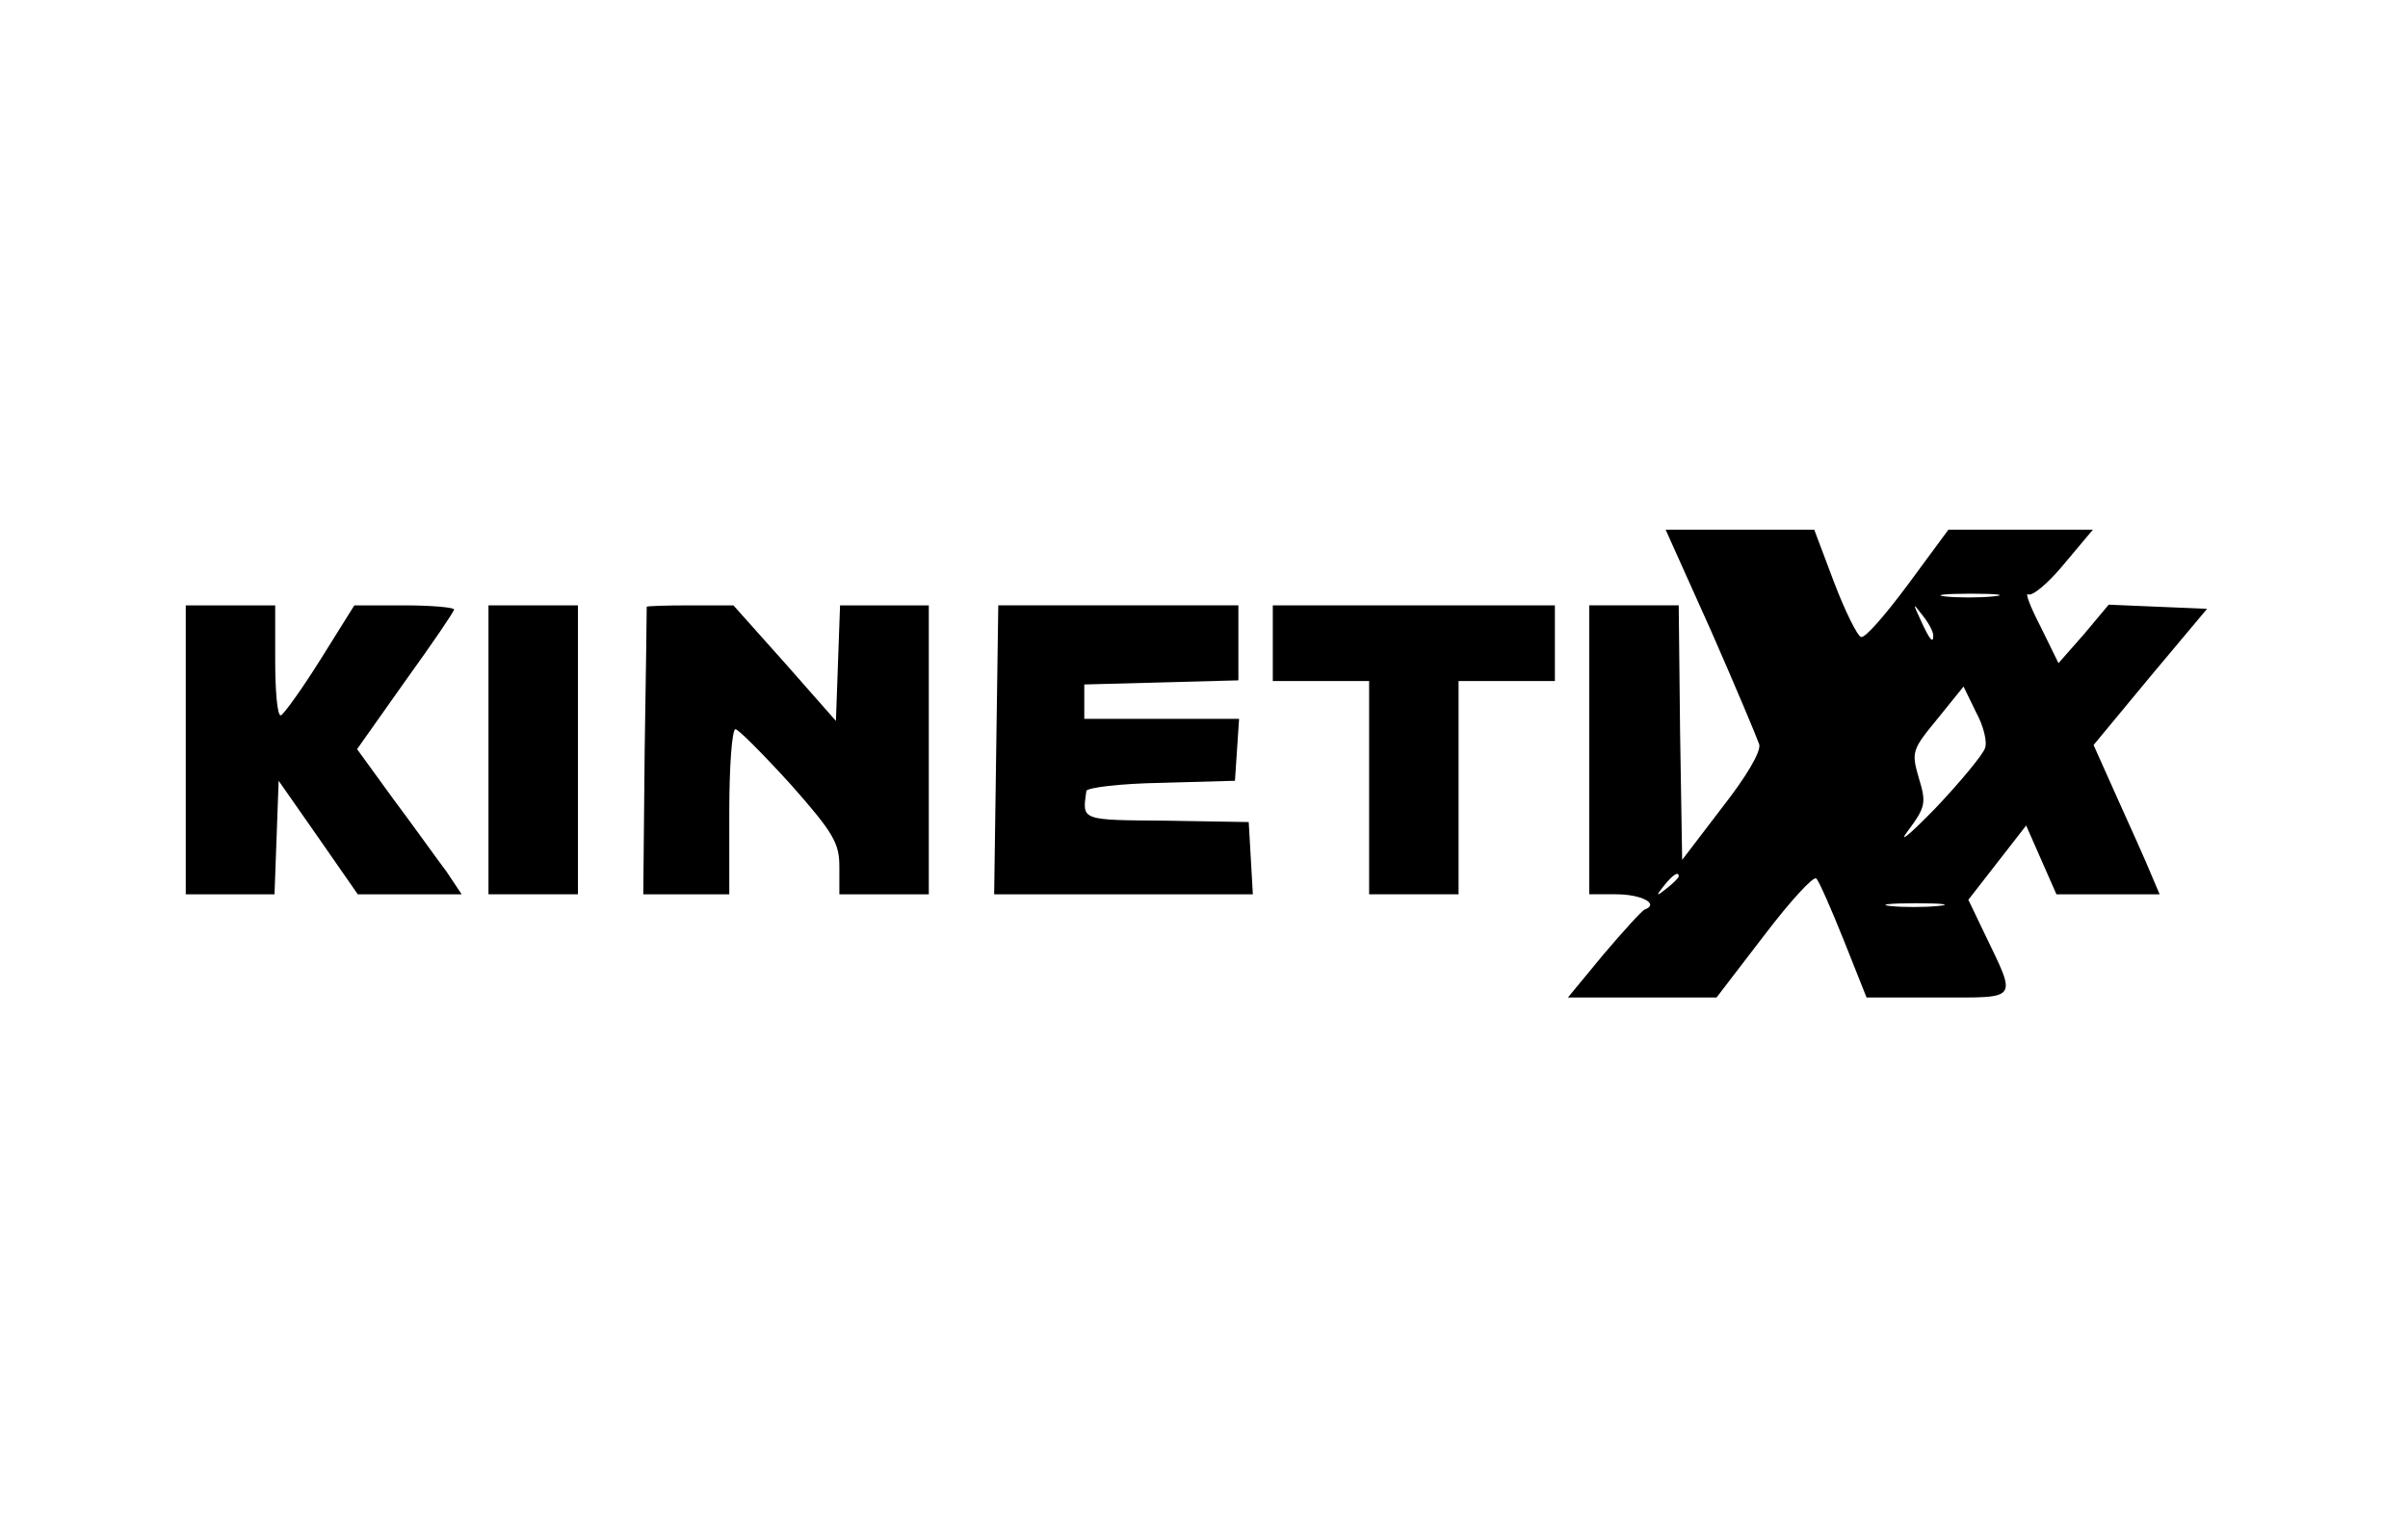
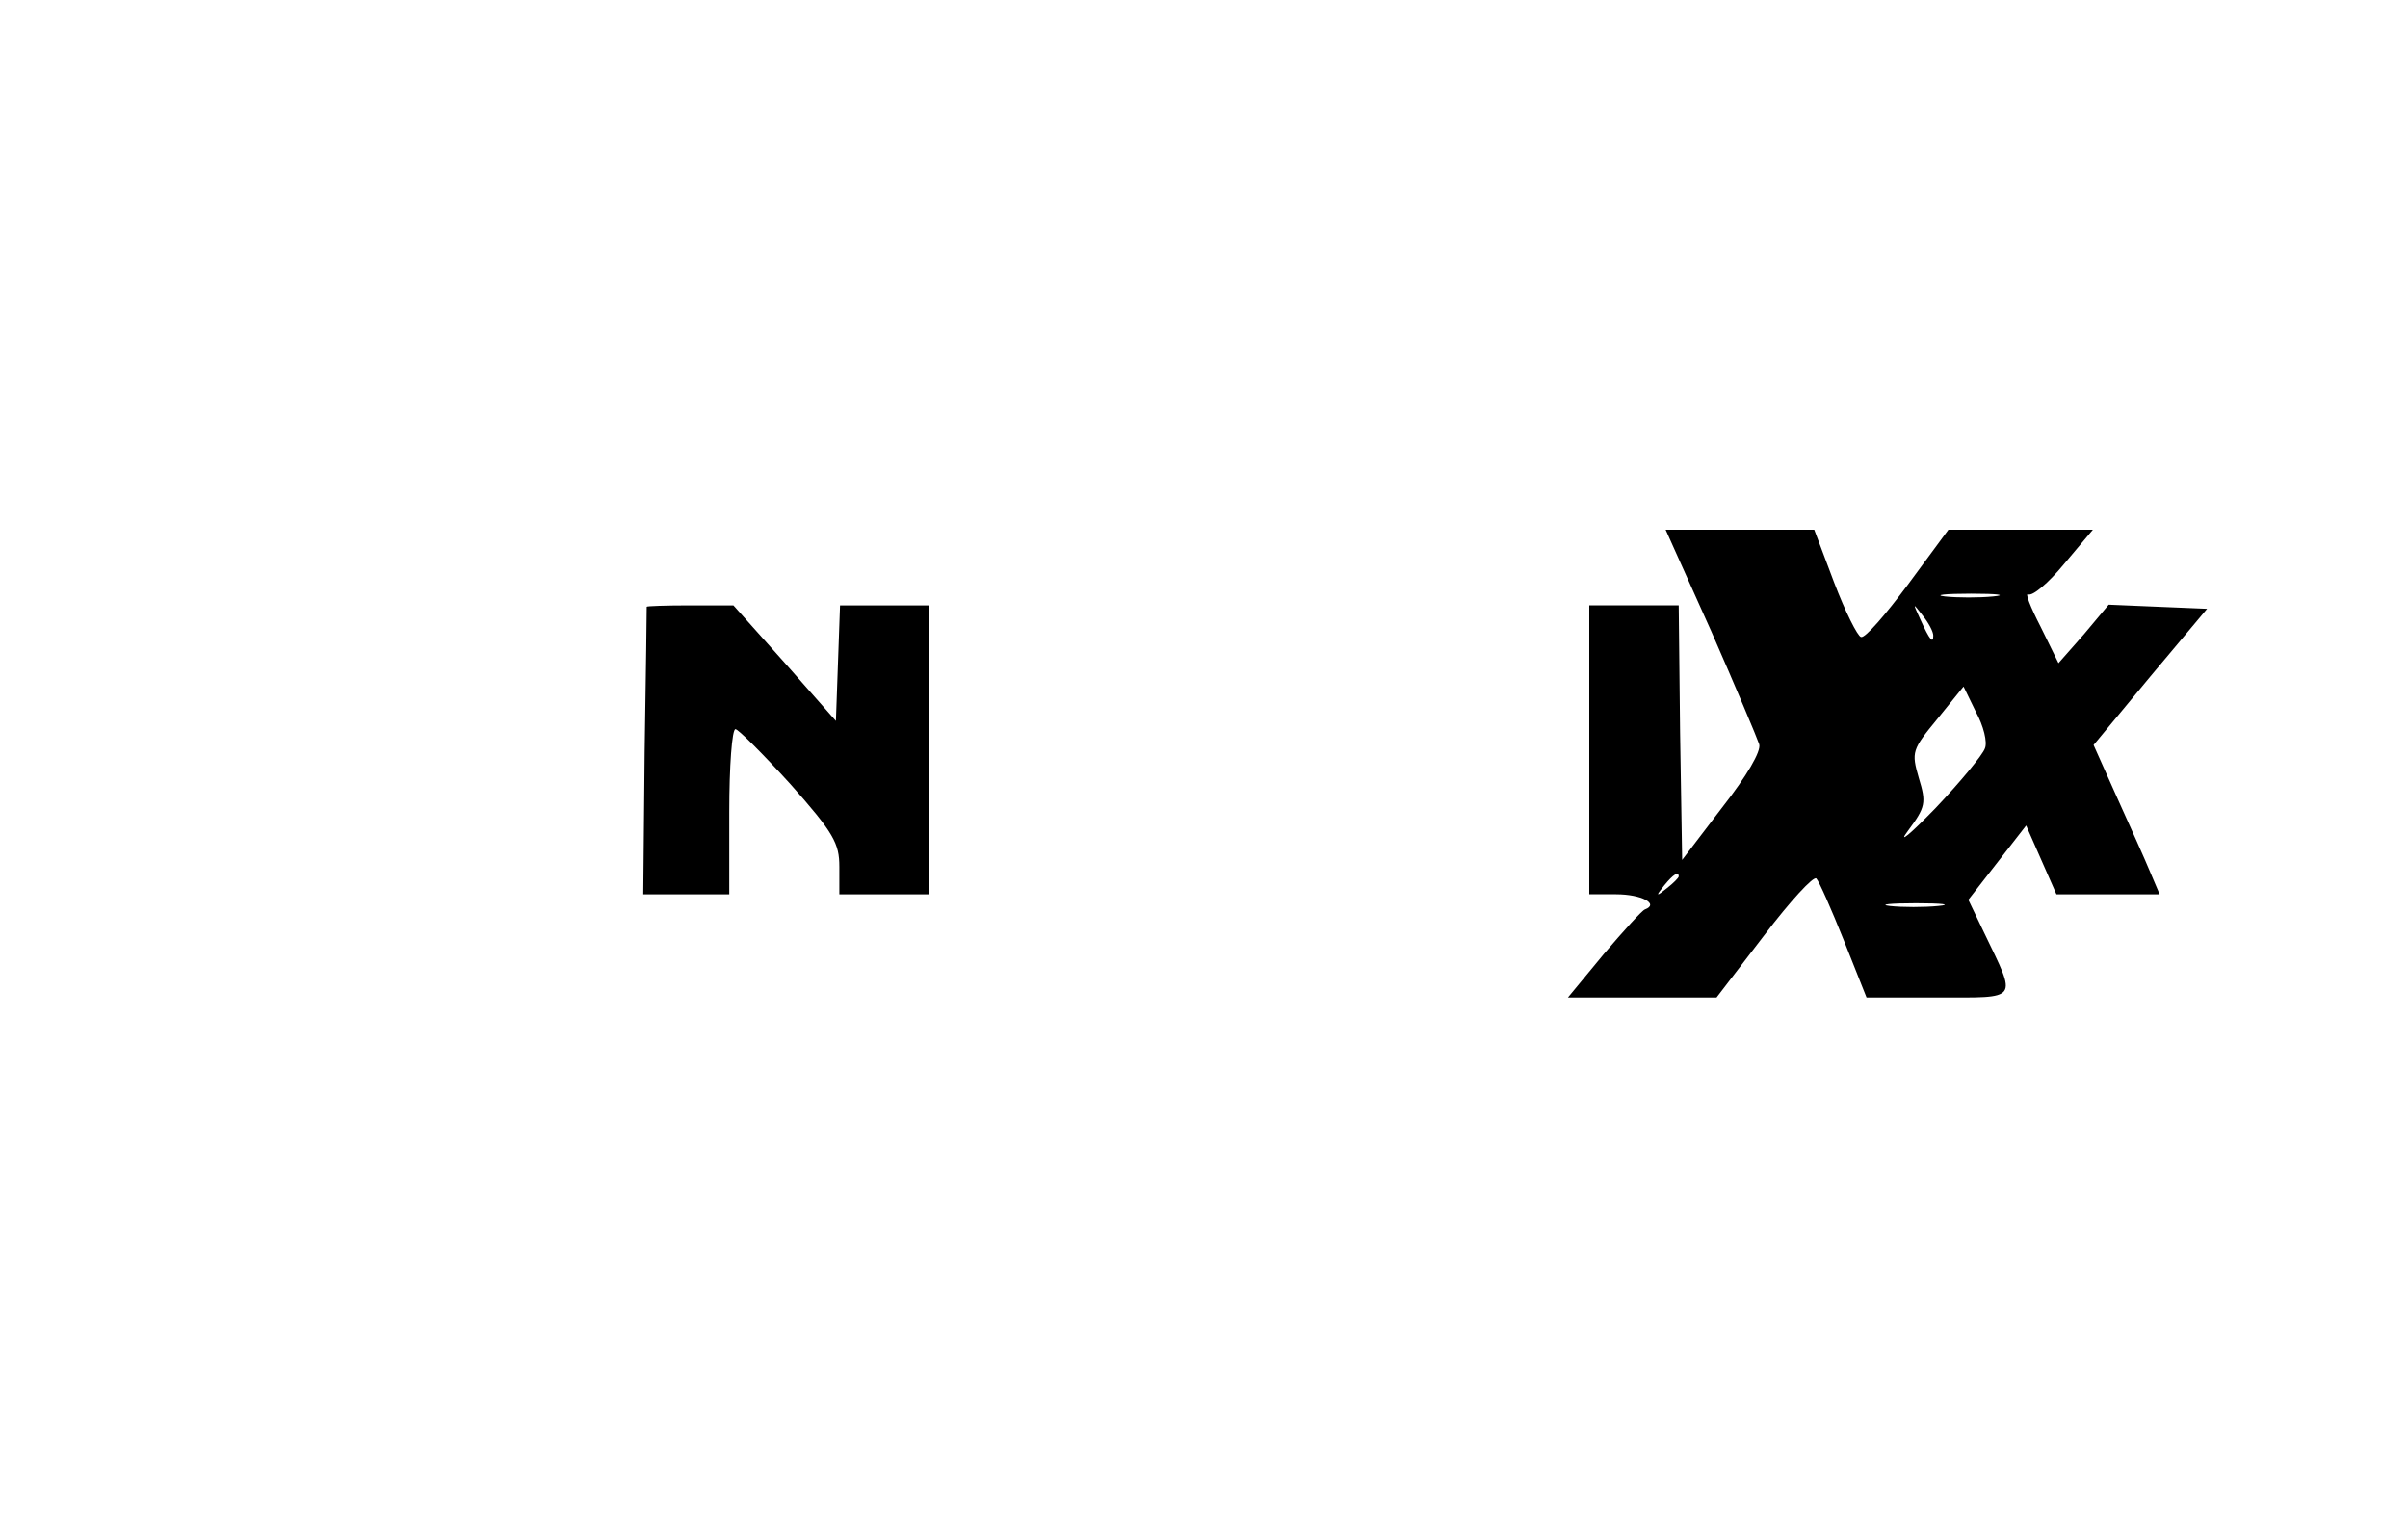
<svg xmlns="http://www.w3.org/2000/svg" version="1.0" width="350pt" height="220pt" viewBox="0 0 350 220" preserveAspectRatio="xMidYMid meet">
  <g transform="translate(0,220) scale(0.1,-0.1)" fill="#000000" stroke="none">
    <path d="M2487 1283 c36 -82 67 -156 70 -165 3 -10 -18 -46 -54 -92 l-58 -76 -3 185 -2 185 -65 0 -65 0 0 -210 0 -210 39 0 c37 0 63 -14 42 -22 -4 -1 -31 -31 -60 -65 l-52 -63 108 0 108 0 69 90 c38 50 72 87 76 83 4 -4 22 -45 40 -90 l33 -83 104 0 c119 0 115 -6 67 94 l-23 48 42 54 42 54 22 -50 22 -50 75 0 75 0 -14 33 c-7 17 -29 66 -48 108 l-34 76 82 99 83 99 -72 3 -71 3 -36 -43 -37 -42 -26 53 c-15 29 -23 50 -18 47 6 -3 29 16 52 44 l42 50 -105 0 -105 0 -59 -80 c-32 -43 -62 -78 -68 -76 -5 1 -23 37 -39 79 l-29 77 -108 0 -108 0 66 -147z m410 50 c-20 -2 -52 -2 -70 0 -17 2 0 4 38 4 39 0 53 -2 32 -4z m-87 -57 c0 -12 -5 -7 -19 24 -11 24 -11 24 3 6 9 -11 16 -24 16 -30z m75 -164 c-3 -9 -35 -48 -72 -87 -37 -38 -55 -53 -40 -33 26 35 27 41 16 77 -11 38 -10 41 27 86 l38 47 18 -37 c11 -20 17 -44 13 -53z m-445 -186 c0 -2 -8 -10 -17 -17 -16 -13 -17 -12 -4 4 13 16 21 21 21 13z m377 -43 c-20 -2 -52 -2 -70 0 -17 2 0 4 38 4 39 0 53 -2 32 -4z" />
-     <path d="M270 1110 l0 -210 65 0 64 0 3 82 3 83 58 -83 57 -82 76 0 75 0 -22 33 c-13 17 -47 65 -77 105 l-53 73 70 99 c39 54 71 101 71 104 0 3 -33 6 -72 6 l-73 0 -50 -80 c-27 -43 -53 -79 -57 -80 -5 0 -8 36 -8 80 l0 80 -65 0 -65 0 0 -210z" />
-     <path d="M710 1110 l0 -210 65 0 65 0 0 210 0 210 -65 0 -65 0 0 -210z" />
    <path d="M940 1318 c0 -2 -1 -96 -3 -211 l-2 -207 63 0 62 0 0 120 c0 66 4 120 9 120 4 0 40 -36 80 -80 63 -71 71 -86 71 -120 l0 -40 65 0 65 0 0 210 0 210 -65 0 -64 0 -3 -84 -3 -84 -74 84 -75 84 -63 0 c-35 0 -63 -1 -63 -2z" />
-     <path d="M1448 1110 l-3 -210 188 0 188 0 -3 53 -3 52 -120 2 c-125 1 -122 0 -116 43 0 5 49 11 109 12 l107 3 3 45 3 45 -113 0 -112 0 0 25 0 25 112 3 112 3 0 54 0 55 -175 0 -174 0 -3 -210z" />
-     <path d="M1850 1265 l0 -55 70 0 70 0 0 -155 0 -155 65 0 65 0 0 155 0 155 70 0 70 0 0 55 0 55 -205 0 -205 0 0 -55z" />
  </g>
</svg>